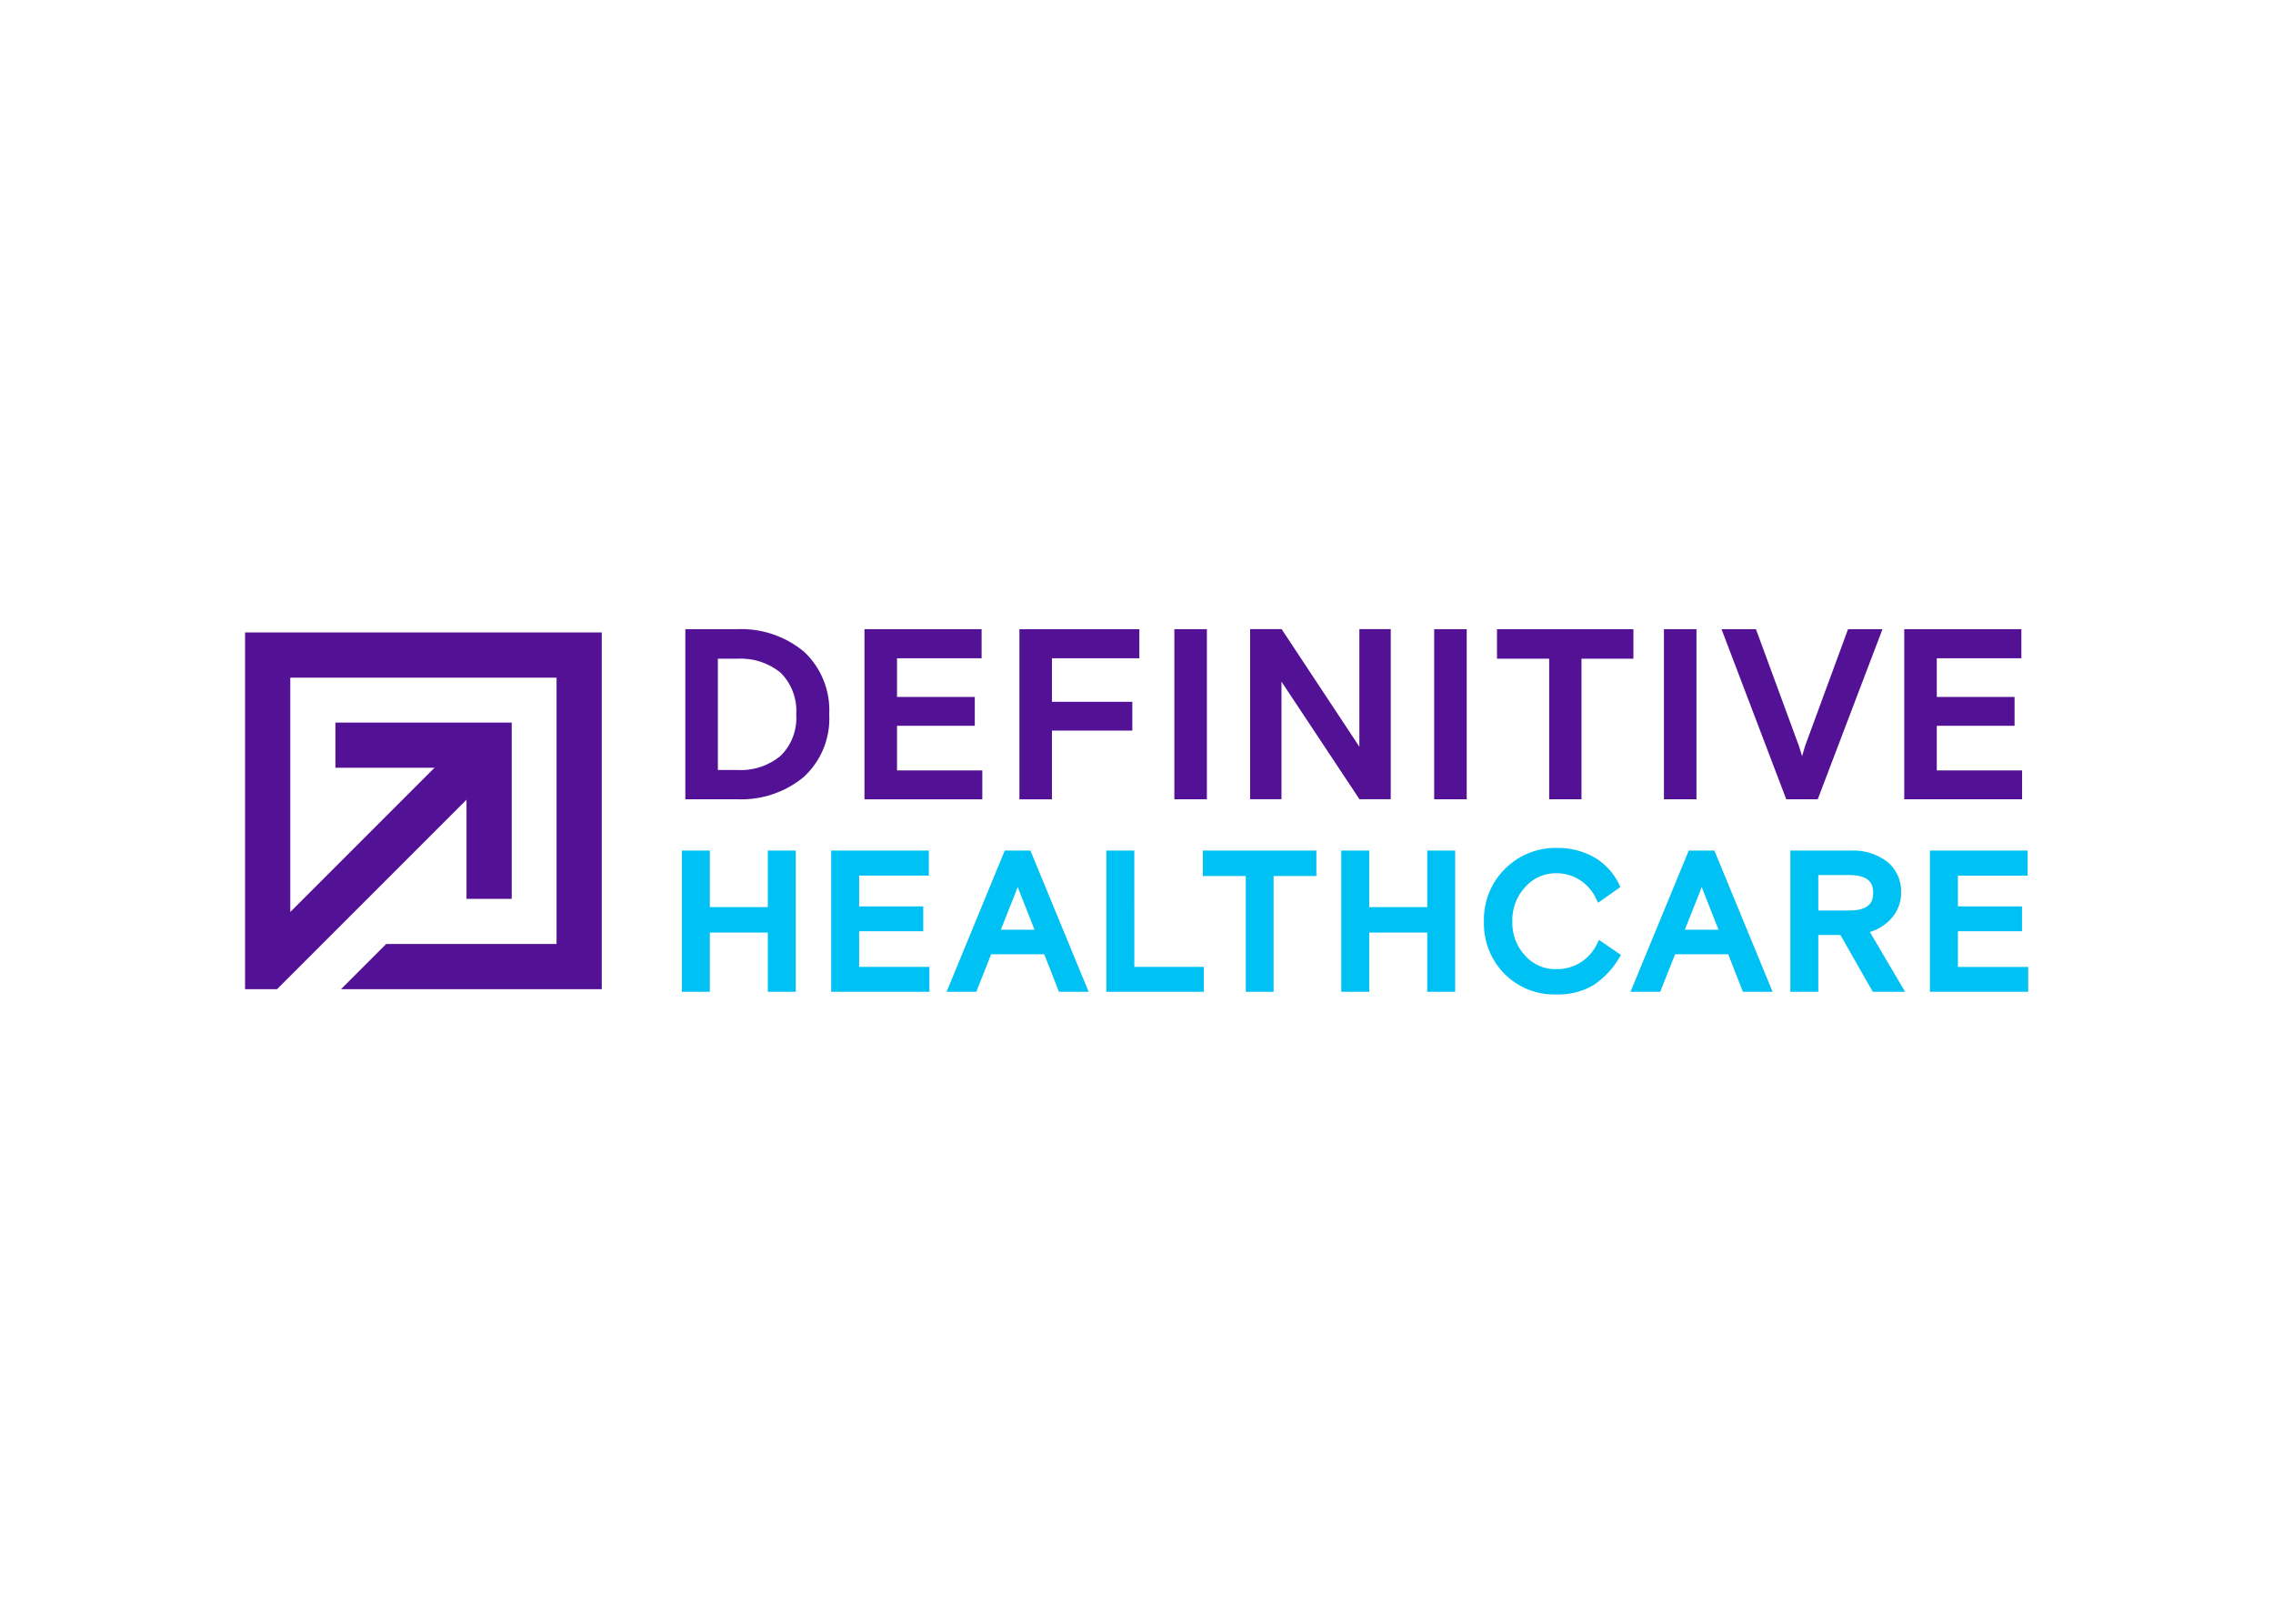
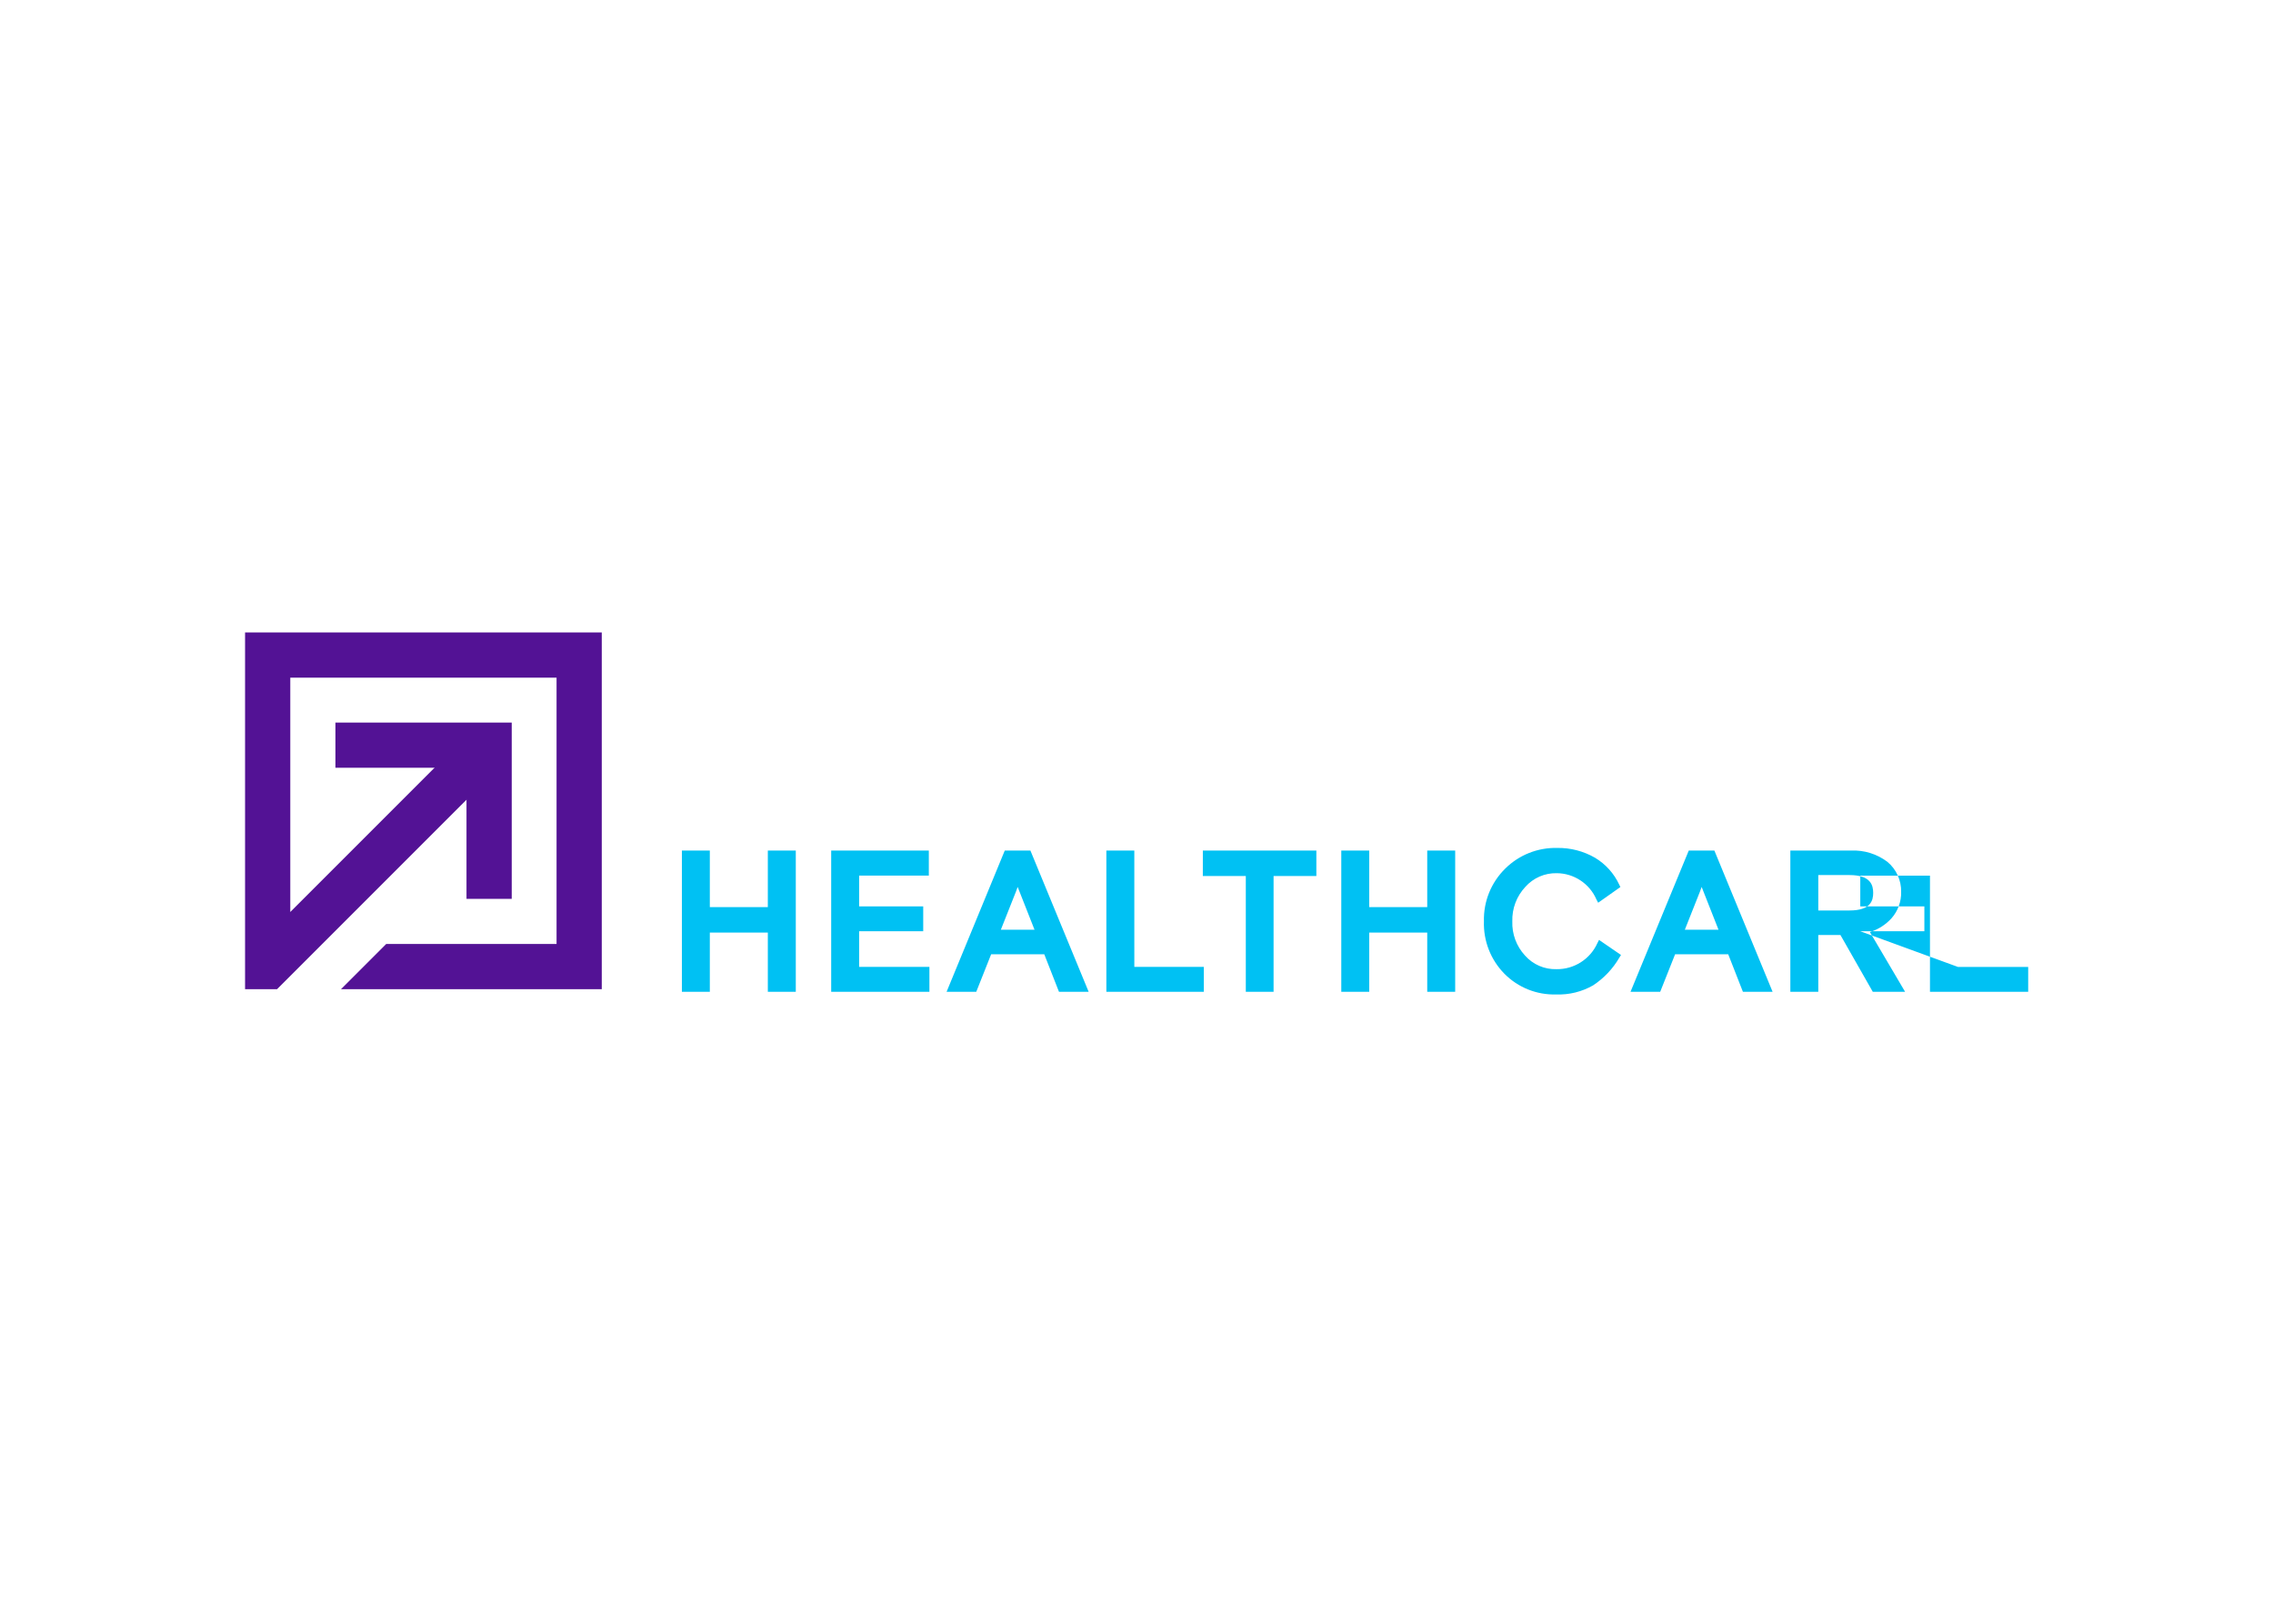
<svg xmlns="http://www.w3.org/2000/svg" clip-rule="evenodd" fill-rule="evenodd" stroke-linejoin="round" stroke-miterlimit="2" viewBox="0 0 560 400">
-   <path d="m172.185-132.571v-.005c1.484 1.375 2.283 3.341 2.177 5.362.111 2.016-.688 3.979-2.177 5.343-1.59 1.312-3.611 1.989-5.67 1.9h-4.422v-14.5h4.422c2.059-.089 4.08.588 5.67 1.9zm-5.63 10.104c1.329.074 2.638-.359 3.661-1.212.939-.924 1.427-2.216 1.332-3.531.09-1.32-.396-2.615-1.332-3.55-1.029-.839-2.335-1.264-3.661-1.193h-1.688v9.486zm20.856.038v2.46h-10.046v-14.5h9.986v2.477h-7.211v3.3h6.63v2.457h-6.63v3.806zm5.937-3.397v5.858h-2.774v-14.5h10.225v2.476h-7.451v3.709h6.851v2.457zm10.434 5.855v-14.5h2.774v14.5zm9.132-10.029v10.024h-2.674v-14.5h2.687l6.512 9.85.116.174v-10.024h2.674v14.5h-2.667l-6.532-9.849zm13.018 10.029v-14.5h2.774v14.5zm9.803 0v-11.982h-4.447v-2.515h11.628v2.515h-4.427v11.982zm9.783 0v-14.5h2.774v14.5zm18.63-14.498-5.518 14.5h-2.683l-5.519-14.5h2.936l3.652 9.925c.103.318.196.617.281.894l.258-.876 3.657-9.943zm11.903 12.04-.001 2.46h-10.045v-14.5h9.985v2.477h-7.211v3.3h6.631v2.457h-6.631v3.806z" fill="#531295" transform="matrix(2.89 0 0 2.89 -299.604 543.614)" />
-   <path d="m168.154-48.156.001-4.823h2.383v12.039h-2.383v-5.047h-4.945v5.047h-2.382v-12.039h2.382v4.823zm7.784 2.056v3.039h5.991v2.121h-8.373v-12.04h8.323v2.137h-5.941v2.622h5.463v2.121zm12.415-6.878 2.186-.001 4.965 12.039h-2.53l-1.254-3.2h-4.527l-1.27 3.2h-2.529zm1.1 3.1c-.045.128-.095.26-.145.395l-1.288 3.25h2.869zm9.944-3.101.001 9.918h5.924v2.121h-8.307v-12.039zm5.84 2.169.002-2.169h9.677v2.169h-3.647v9.87h-2.368v-9.87zm19.131 2.654v-4.823h2.383v12.039h-2.383v-5.047h-4.945v5.047h-2.382v-12.039h2.382v4.823zm14.51 3.061.136-.267 1.872 1.283-.138.223c-.552.95-1.317 1.76-2.235 2.365-.961.551-2.058.821-3.165.778-1.647.047-3.242-.593-4.4-1.765-1.17-1.187-1.802-2.805-1.746-4.471-.045-1.683.613-3.311 1.815-4.491 1.171-1.163 2.768-1.8 4.418-1.762 1.137-.02 2.259.27 3.243.84.898.54 1.614 1.336 2.057 2.285l.1.208-1.895 1.338-.146-.276c-.582-1.351-1.916-2.234-3.387-2.242-1.017-.023-1.994.403-2.67 1.162-.746.792-1.147 1.849-1.115 2.937-.039 1.077.349 2.126 1.08 2.918.678.768 1.665 1.196 2.689 1.164 1.5.022 2.876-.857 3.487-2.227zm7.785-7.883 2.184-.001 4.963 12.039h-2.53l-1.254-3.2h-4.526l-1.271 3.2h-2.53zm1.099 3.1c-.044.128-.094.26-.144.395l-1.289 3.25h2.869zm16.195 2.66c-.498.556-1.139.965-1.852 1.185l3 5.093h-2.755l-2.756-4.839h-1.889v4.839h-2.382v-12.039h5.16c1.117-.053 2.218.286 3.111.959.762.632 1.195 1.579 1.174 2.569.019.819-.271 1.617-.811 2.233zm-6.252-3.672v3.019h2.662c1.809 0 2.018-.848 2.018-1.5s-.209-1.519-2.018-1.519zm11.903 7.83h5.991v2.121h-8.373v-12.04h8.323v2.137h-5.941v2.622h5.463v2.121h-5.463z" fill="#00c1f3" transform="matrix(2.89 0 0 2.89 -296.796 362.638)" />
+   <path d="m168.154-48.156.001-4.823h2.383v12.039h-2.383v-5.047h-4.945v5.047h-2.382v-12.039h2.382v4.823zm7.784 2.056v3.039h5.991v2.121h-8.373v-12.04h8.323v2.137h-5.941v2.622h5.463v2.121zm12.415-6.878 2.186-.001 4.965 12.039h-2.53l-1.254-3.2h-4.527l-1.27 3.2h-2.529zm1.1 3.1c-.045.128-.095.26-.145.395l-1.288 3.25h2.869zm9.944-3.101.001 9.918h5.924v2.121h-8.307v-12.039zm5.84 2.169.002-2.169h9.677v2.169h-3.647v9.87h-2.368v-9.87zm19.131 2.654v-4.823h2.383v12.039h-2.383v-5.047h-4.945v5.047h-2.382v-12.039h2.382v4.823zm14.51 3.061.136-.267 1.872 1.283-.138.223c-.552.95-1.317 1.76-2.235 2.365-.961.551-2.058.821-3.165.778-1.647.047-3.242-.593-4.4-1.765-1.17-1.187-1.802-2.805-1.746-4.471-.045-1.683.613-3.311 1.815-4.491 1.171-1.163 2.768-1.8 4.418-1.762 1.137-.02 2.259.27 3.243.84.898.54 1.614 1.336 2.057 2.285l.1.208-1.895 1.338-.146-.276c-.582-1.351-1.916-2.234-3.387-2.242-1.017-.023-1.994.403-2.67 1.162-.746.792-1.147 1.849-1.115 2.937-.039 1.077.349 2.126 1.08 2.918.678.768 1.665 1.196 2.689 1.164 1.5.022 2.876-.857 3.487-2.227zm7.785-7.883 2.184-.001 4.963 12.039h-2.53l-1.254-3.2h-4.526l-1.271 3.2h-2.53zm1.099 3.1c-.044.128-.094.26-.144.395l-1.289 3.25h2.869zm16.195 2.66c-.498.556-1.139.965-1.852 1.185l3 5.093h-2.755l-2.756-4.839h-1.889v4.839h-2.382v-12.039h5.16c1.117-.053 2.218.286 3.111.959.762.632 1.195 1.579 1.174 2.569.019.819-.271 1.617-.811 2.233zm-6.252-3.672v3.019h2.662c1.809 0 2.018-.848 2.018-1.5s-.209-1.519-2.018-1.519zm11.903 7.83h5.991v2.121h-8.373v-12.04v2.137h-5.941v2.622h5.463v2.121h-5.463z" fill="#00c1f3" transform="matrix(2.89 0 0 2.89 -296.796 362.638)" />
  <g fill="#531295" fill-rule="nonzero">
    <path d="m48.3-85.074h-3.855v-11.175h-11.175v-3.851h15.03z" transform="matrix(2.89 0 0 2.89 -13.513 467.292)" />
    <path d="m0-133.271v30.409h2.726l19.441-19.438-2.726-2.726-15.586 15.584v-19.974h22.7v22.7h-14.523l-3.855 3.855h22.232v-30.409z" transform="matrix(2.89 0 0 2.89 60.376 540.952)" />
  </g>
</svg>